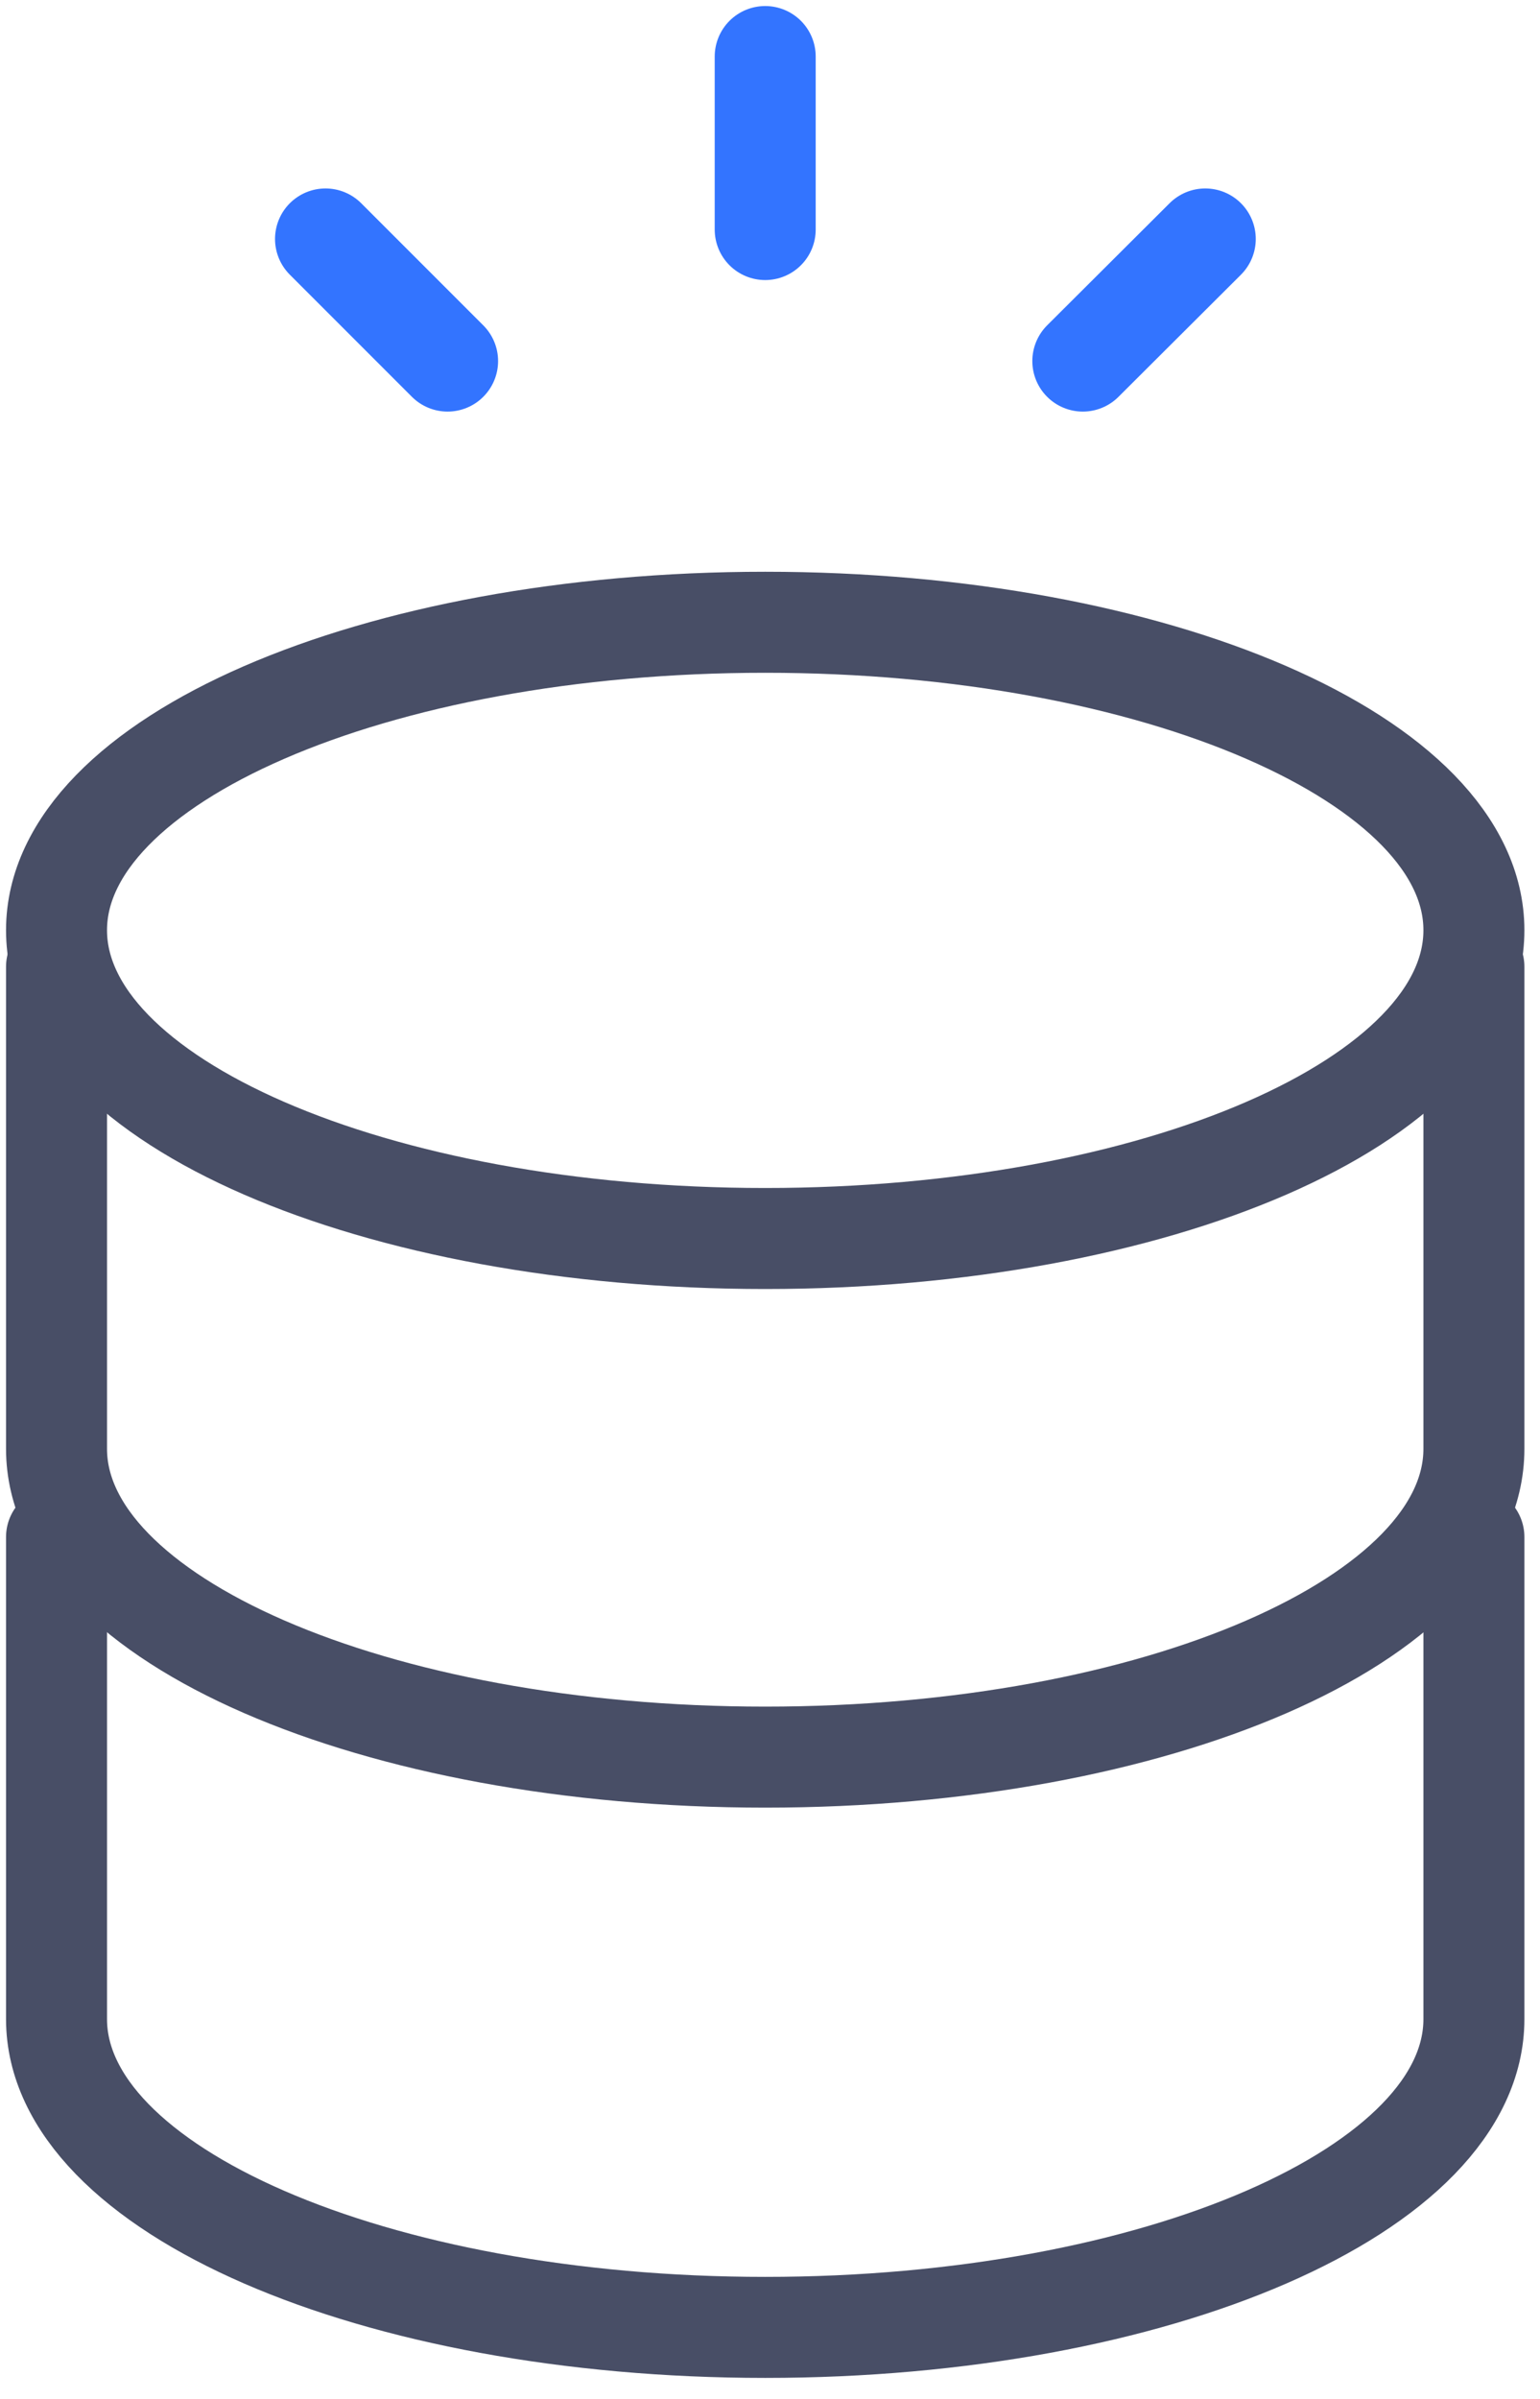
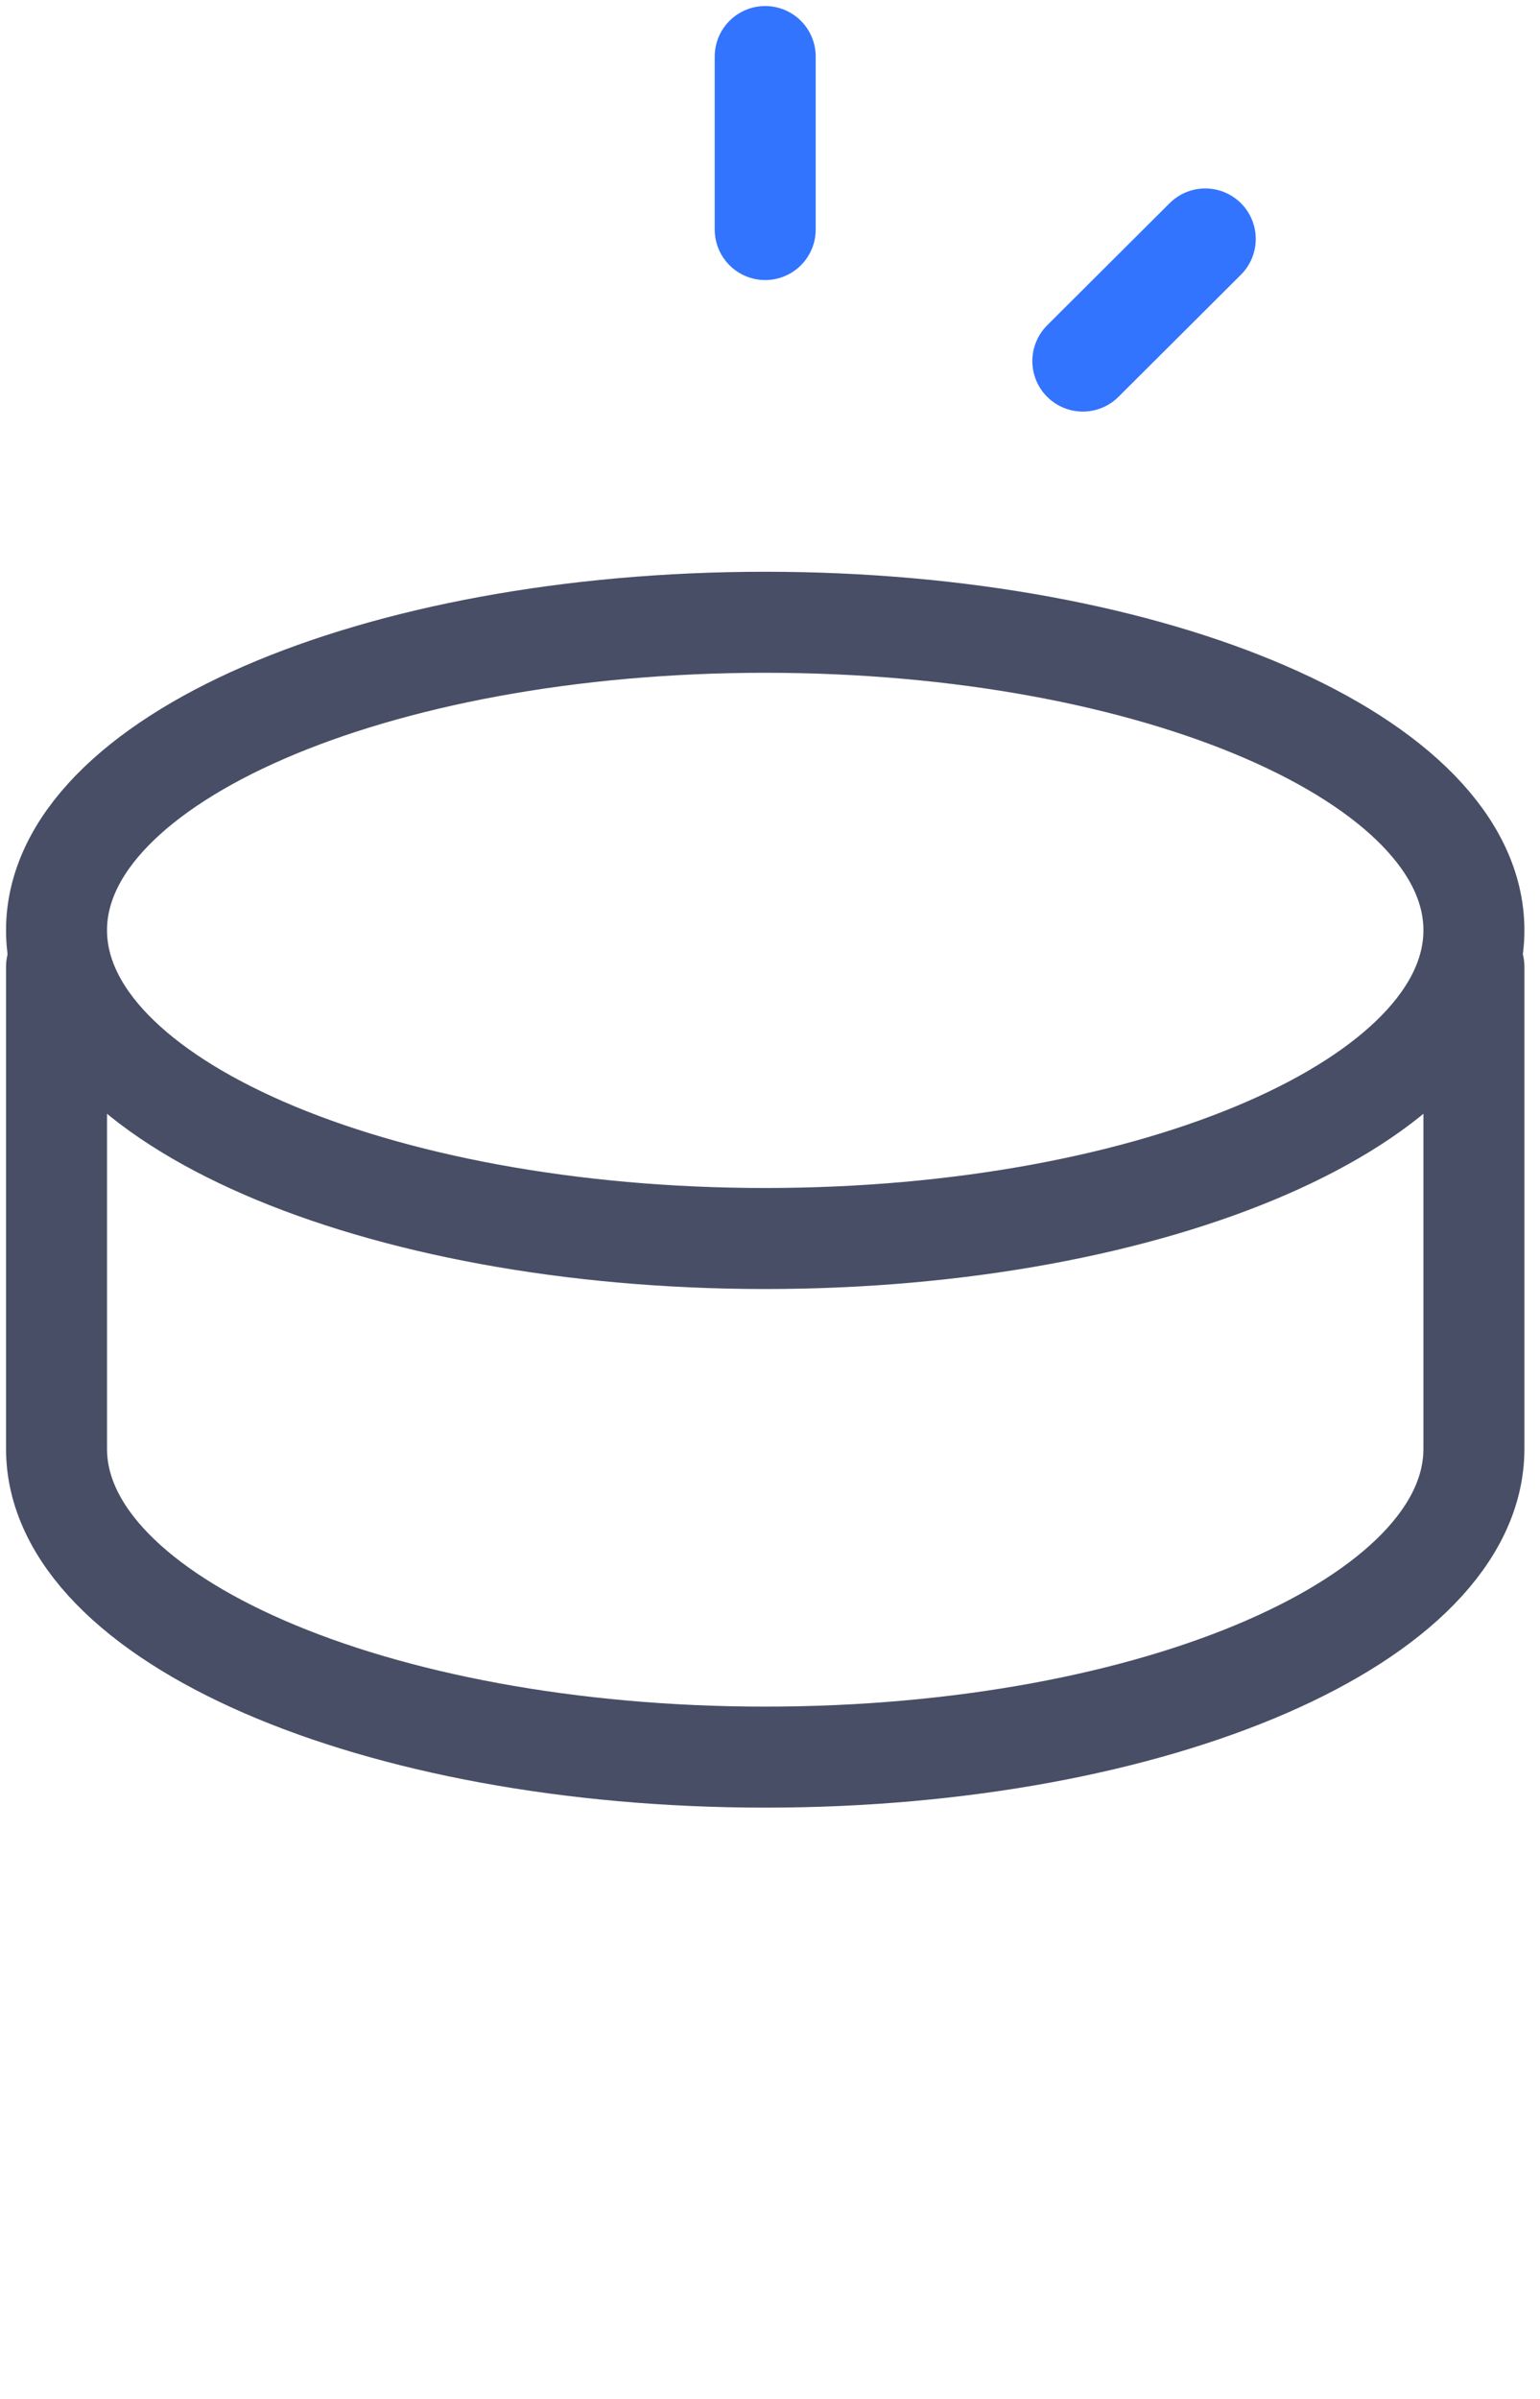
<svg xmlns="http://www.w3.org/2000/svg" width="61" height="95" viewBox="0 0 61 95" fill="none">
  <g clip-path="url(#clip0_4739_8328)">
-     <path d="M2.239 60.859C2.239 60.859 2.239 79.528 2.239 79.946C2.239 86.692 14.805 92.154 30.31 92.154C45.816 92.154 58.382 86.692 58.382 79.946C58.382 79.528 58.382 60.859 58.382 60.859" stroke="#484E66" stroke-width="4" stroke-linecap="round" stroke-linejoin="round" />
    <path d="M2.239 38.279C2.239 38.279 2.239 56.949 2.239 57.367C2.239 64.097 14.805 69.574 30.31 69.574C45.816 69.574 58.382 64.112 58.382 57.367C58.382 56.949 58.382 38.279 58.382 38.279" stroke="#484E66" stroke-width="4" stroke-linecap="round" stroke-linejoin="round" />
    <path d="M58.382 36.832C58.382 43.577 45.816 49.039 30.31 49.039C14.805 49.039 2.239 43.577 2.239 36.832C2.239 30.101 14.805 24.639 30.31 24.639C45.816 24.639 58.382 30.101 58.382 36.832Z" stroke="#484E66" stroke-width="4" stroke-linecap="round" stroke-linejoin="round" />
    <path d="M30.31 2.239V9.089" stroke="#3374FF" stroke-width="4" stroke-linecap="round" stroke-linejoin="round" />
-     <path d="M12.894 9.462L17.729 14.297" stroke="#3374FF" stroke-width="4" stroke-linecap="round" stroke-linejoin="round" />
    <path d="M42.891 14.297L47.741 9.462" stroke="#3374FF" stroke-width="4" stroke-linecap="round" stroke-linejoin="round" />
  </g>
  <defs>
    <clipPath id="clip0_4739_8328">
      <rect width="60.62" height="94.377" fill="white" />
    </clipPath>
  </defs>
</svg>